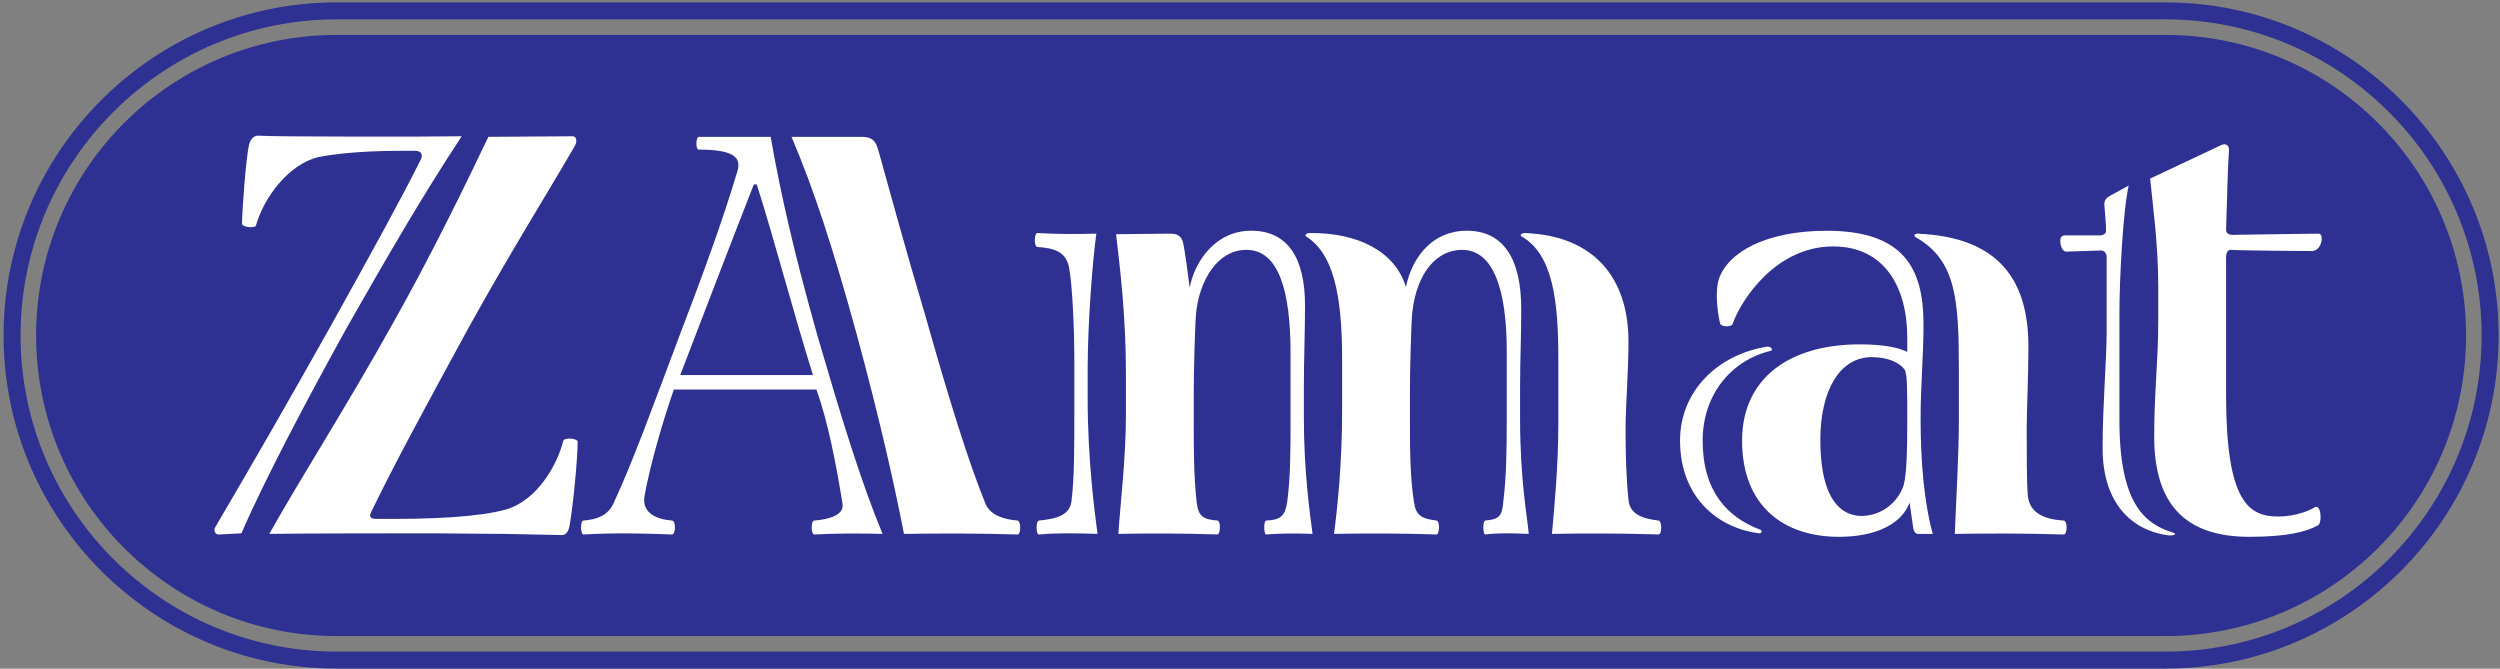
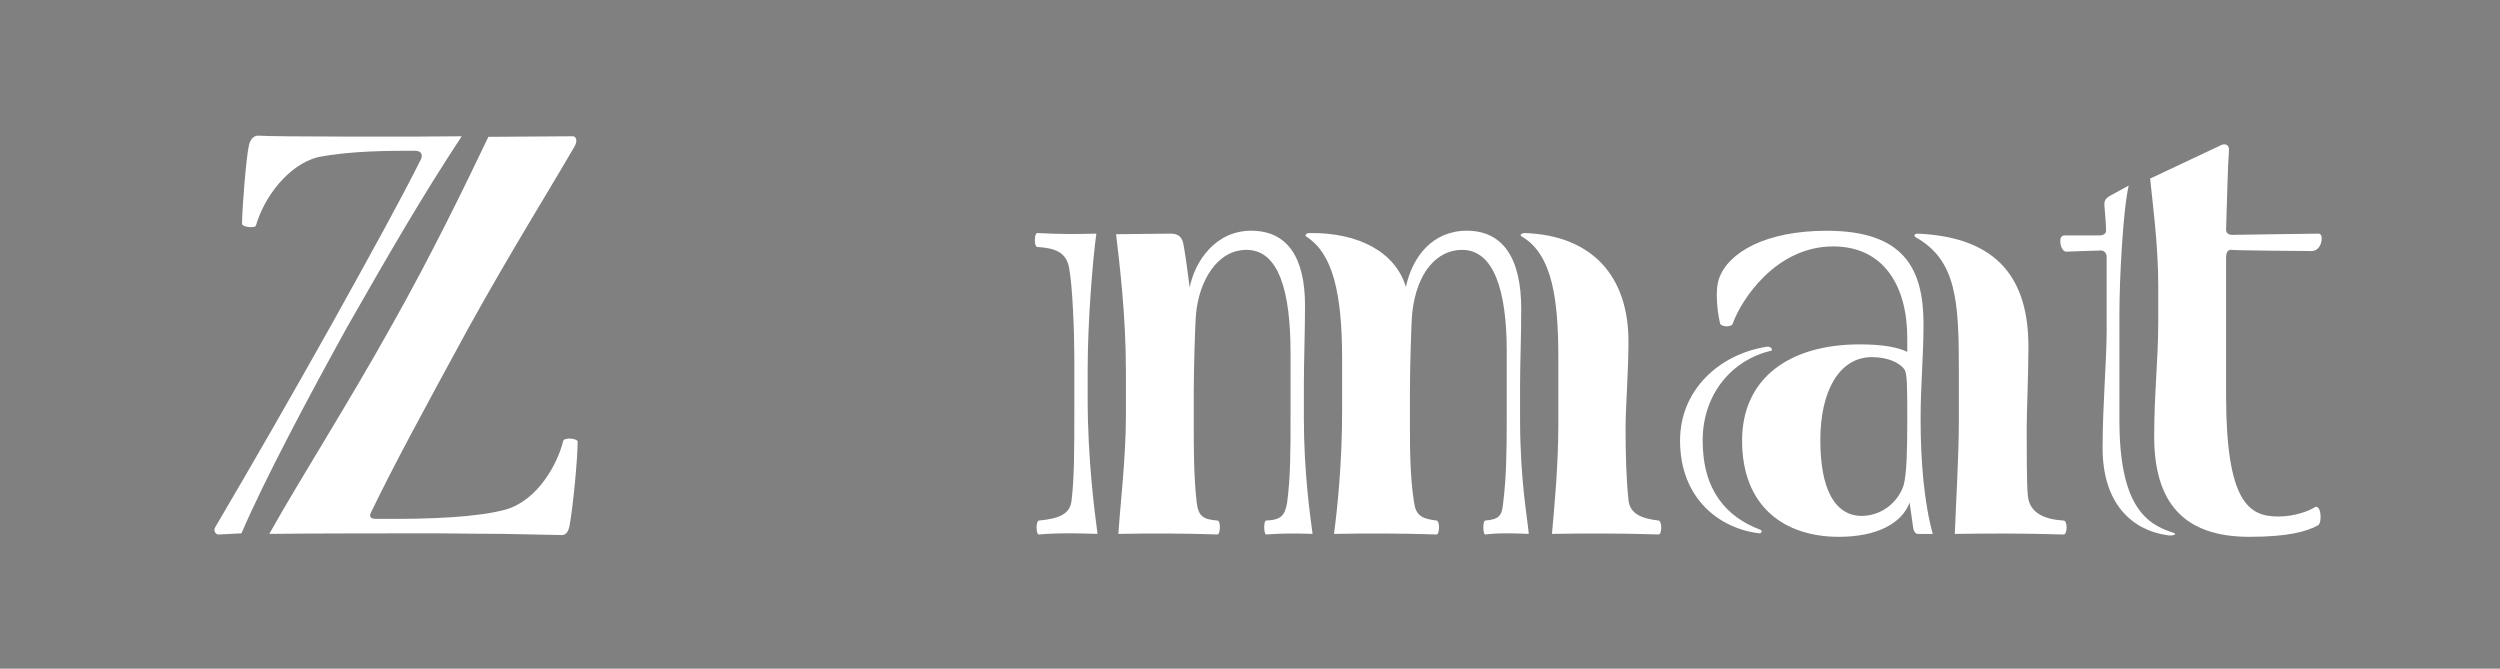
<svg xmlns="http://www.w3.org/2000/svg" width="501" height="134" viewBox="0 0 501 134" fill="none">
  <rect x="0" y="0" width="501" height="134" fill="#808080" stroke="none" />
-   <path d="M494.2 67.233C494.2 100.496 467.233 127.465 433.967 127.465H67.469C34.203 127.465 7.236 100.496 7.236 67.233C7.236 33.964 34.203 6.999 67.469 6.999H433.967C467.233 6.999 494.2 33.964 494.2 67.233ZM4.117 67.233C4.117 32.298 32.537 3.879 67.469 3.879H433.967C468.9 3.879 497.317 32.298 497.317 67.233C497.317 102.164 468.9 130.583 433.967 130.583H67.469C32.537 130.583 4.117 102.164 4.117 67.233ZM67.469 0.479C30.66 0.479 0.718 30.426 0.718 67.233C0.718 104.039 30.66 133.984 67.469 133.984H433.967C470.773 133.984 500.718 104.039 500.718 67.233C500.718 30.426 470.773 0.479 433.967 0.479H67.469Z" fill="#2E3092" />
  <path d="M114.599 27.308C115.529 27.191 115.761 28.237 115.18 29.282C109.373 39.273 102.634 49.96 93.923 65.642C84.746 82.485 78.823 93.402 74.291 102.81C74.058 103.275 74.058 103.973 75.222 103.973C86.72 104.088 95.781 103.624 101.356 102.113C107.746 100.258 111.695 93.056 112.856 88.408C112.973 87.595 115.761 87.826 115.761 88.524C115.761 91.894 114.832 101.648 114.134 105.367C113.903 106.645 113.322 107.227 112.625 107.227C111.695 107.227 106.584 107.11 101.125 106.994C95.666 106.994 89.974 106.878 87.534 106.878C81.03 106.878 60.702 106.878 53.965 106.994C60.353 95.609 69.528 81.323 78.589 65.06C86.373 51.235 92.877 37.879 97.873 27.422L114.599 27.308ZM43.974 107.11C43.161 107.227 42.697 106.298 43.161 105.598C50.478 93.168 58.495 79.231 66.625 64.711C74.756 50.077 80.332 39.971 84.397 31.839C84.746 30.909 84.397 30.212 83.121 30.212C77.892 30.212 70.342 30.212 63.721 31.49C57.797 33.001 52.918 39.504 51.292 45.196C51.176 45.776 48.504 45.543 48.504 44.847C48.504 42.173 49.317 31.49 49.898 29.051C50.247 27.655 51.06 27.073 51.989 27.191C54.081 27.422 86.605 27.422 92.528 27.308C84.629 39.273 77.661 51.352 69.644 65.409C61.864 79.463 53.034 96.074 48.388 106.878L43.974 107.11Z" fill="white" />
-   <path d="M172.561 27.423C174.768 27.423 175.465 28.119 176.046 30.212C178.601 39.272 180.925 48.1 185.455 63.316C190.218 80.159 194.05 92.475 197.537 101.07C198.58 103.274 201.136 104.087 203.925 104.319C204.621 104.436 204.621 107.109 203.925 107.109C195.793 106.877 188.94 106.877 181.157 106.993C179.298 97.467 176.511 84.804 171.633 66.802C166.869 49.494 163.153 38.111 158.622 27.423H172.561ZM162.92 75.167C159.086 62.967 155.369 48.682 151.653 36.947H151.071C146.426 48.798 140.734 63.665 136.319 75.167H162.92ZM135.042 78.067C132.952 83.995 130.163 93.516 129.118 99.676C128.769 102.925 131.672 104.087 134.693 104.319C135.508 104.436 135.39 107.109 134.693 107.109C128.536 106.877 123.193 106.76 116.92 107.109C116.341 107.109 116.223 104.436 116.92 104.319C119.592 104.087 121.799 103.39 122.961 100.837C126.911 92.357 131.092 80.741 136.086 67.5C141.198 54.139 144.915 43.917 147.819 34.159C148.517 31.606 147.122 29.979 140.038 29.979C139.34 29.979 139.456 27.423 140.038 27.423H154.441C156.415 38.692 159.086 50.541 163.849 67.384C168.496 83.296 172.444 96.306 176.86 106.993C172.212 106.877 167.799 106.877 163.153 107.109C162.571 107.109 162.455 104.436 163.153 104.319C166.289 104.087 169.192 103.158 168.845 100.954C167.567 93.055 165.94 84.576 163.616 78.067H135.042Z" fill="white" />
  <path d="M312.289 71.677C312.289 60.059 311.126 50.998 304.971 47.398C304.391 47.167 304.971 46.702 305.552 46.702C319.143 47.167 326.345 55.414 326.345 68.421C326.345 74.582 325.764 81.319 325.764 85.962C325.764 90.612 325.88 95.721 326.345 100.136C326.578 103.154 329.365 103.968 332.386 104.316C333.083 104.432 333.083 107.106 332.386 107.106C325.068 106.873 317.98 106.873 311.01 106.99C311.475 101.76 312.289 93.512 312.289 85.033V71.677ZM268.961 71.909C268.961 58.784 267.103 50.766 261.76 47.398C261.412 47.167 261.76 46.702 262.457 46.702C272.332 46.586 279.649 50.538 281.741 57.506C283.019 51.464 287.081 46.237 293.934 46.237C301.255 46.237 304.854 51.811 304.854 61.918C304.854 67.725 304.623 72.489 304.623 77.367V83.991C304.623 96.418 306.134 103.968 306.365 106.99C303.113 106.873 300.557 106.755 297.652 107.106C297.19 107.222 297.073 104.432 297.652 104.316C300.557 104.083 301.022 103.27 301.255 100.601C301.836 95.953 301.951 90.843 301.951 83.991V70.399C301.951 58.319 299.397 50.072 293.007 50.072C288.013 50.072 283.946 54.485 283.019 62.616C282.786 65.056 282.552 74.233 282.552 78.18V85.382C282.552 89.216 282.552 95.604 283.365 100.601C283.715 103.27 284.875 103.968 287.895 104.316C288.591 104.432 288.477 107.106 287.895 107.106C280.81 106.873 273.958 106.873 267.336 106.99C268.034 101.644 268.961 92.819 268.961 82.248V71.909ZM225.635 74.698C225.635 62.964 224.357 52.974 223.661 46.935L234.463 46.819C235.973 46.819 236.786 47.282 237.133 48.794C237.482 50.649 237.948 53.903 238.413 57.622C239.458 52.276 243.641 46.237 250.724 46.237C258.159 46.237 261.526 51.811 261.526 61.22C261.526 66.45 261.295 72.373 261.295 77.134V83.875C261.295 94.674 262.573 103.503 263.038 106.99C259.554 106.873 256.999 106.873 253.745 107.106C253.28 107.222 253.164 104.316 253.745 104.316C256.766 104.201 257.463 103.271 257.927 100.834C258.624 95.604 258.625 90.494 258.625 83.642V70.746C258.625 58.435 256.301 50.072 249.795 50.072C243.756 50.072 240.271 56.577 239.689 62.849C239.458 65.288 239.226 74.814 239.226 78.529V85.382C239.226 89.216 239.226 95.604 239.806 100.601C240.155 103.503 241.084 104.083 243.988 104.316C244.685 104.432 244.57 107.106 243.988 107.106C237.133 106.873 230.513 106.873 224.124 106.99C224.473 101.298 225.635 91.89 225.635 83.177V74.698ZM215.296 71.56C215.296 66.683 214.948 57.389 214.251 53.67C213.67 50.538 211.463 49.723 207.863 49.491C207.165 49.374 207.281 46.702 207.863 46.702C212.277 46.935 215.644 46.935 219.71 46.819C219.014 51.696 217.967 64.359 217.967 74V79.808C217.967 92.122 219.363 102.573 219.943 106.99C215.993 106.873 212.393 106.755 208.21 107.106C207.63 107.222 207.514 104.432 208.21 104.316C211.928 103.968 214.367 103.154 214.716 100.485C215.296 95.953 215.296 90.145 215.296 81.666V71.56Z" fill="white" />
  <path d="M392.557 74.356C392.557 60.3 392.09 52.285 384.077 47.64C383.379 47.291 383.611 46.825 384.309 46.825C400.687 47.523 406.495 56.235 406.495 69.475C406.495 75.17 406.148 82.487 406.148 85.855C406.148 89.688 406.148 97.355 406.379 99.33C406.726 102.93 409.864 104.09 413.581 104.324C414.396 104.441 414.278 107.113 413.581 107.113C405.915 106.88 398.596 106.88 391.743 106.997C391.975 100.725 392.557 91.2 392.557 84.231V74.356ZM382.217 84.231C382.217 77.492 382.217 74.821 381.637 74.008C380.708 72.731 378.386 71.567 375.131 71.567C368.628 71.567 364.794 78.305 364.794 88.178C364.794 98.051 367.699 103.394 373.157 103.394C377.805 103.278 380.708 99.912 381.519 97.122C382.101 94.799 382.217 90.386 382.217 84.347V84.231ZM384.426 106.997C383.844 106.997 383.497 106.533 383.379 105.601C383.148 103.975 382.915 102.232 382.681 100.725C381.17 104.79 376.294 107.578 368.512 107.578C357.592 107.578 349.113 101.539 349.113 88.294C349.113 75.867 358.521 69.011 372.691 69.011C377.688 69.011 380.593 69.709 382.217 70.522V67.734C382.217 57.398 377.572 49.383 367.348 49.383C355.848 49.383 348.88 60.184 347.253 64.832C347.022 65.644 344.931 65.528 344.699 64.832C344.002 61.694 343.77 57.978 344.468 55.886C346.324 50.544 353.874 46.245 366.07 46.245C381.519 46.245 385.471 53.795 385.471 64.948C385.471 71.567 384.889 77.025 384.889 83.882C384.889 92.478 385.587 100.725 387.33 106.997H384.426ZM336.682 88.294C336.682 78.188 344.468 70.986 354.107 69.475C354.922 69.36 355.385 70.173 354.922 70.289C347.022 72.149 341.214 79.002 341.214 88.294C341.214 98.285 345.977 103.628 352.83 106.182C353.296 106.415 352.83 106.997 352.598 106.88C344.584 105.951 336.682 99.912 336.682 88.294Z" fill="white" />
  <path d="M445.177 29.053C445.989 28.704 446.8 29.053 446.684 30.215C446.453 33.12 446.337 38.928 446.106 46.013C446.106 46.709 446.568 47.174 447.846 47.058C448.427 47.058 462.483 46.825 464.572 46.825C465.154 46.825 465.27 47.291 465.27 47.756C465.27 49.267 464.341 50.312 463.298 50.312C462.483 50.312 448.195 50.196 447.264 50.079C446.337 49.963 446.106 50.773 446.106 51.587V79.117C446.106 100.61 450.634 103.51 456.559 103.51C459.927 103.51 462.831 102.349 463.875 101.651C465.154 100.957 465.385 104.672 464.572 105.253C462.249 106.531 458.533 107.578 450.752 107.578C437.627 107.578 431.701 100.725 431.701 87.48C431.701 78.421 432.513 72.498 432.513 64.25V57.28C432.513 48.918 431.352 40.554 430.888 35.789L445.177 29.053ZM426.592 37.184C425.429 42.178 424.731 56.235 424.731 62.739V84.231C424.731 101.19 429.958 105.021 435.535 106.764C436.578 107.113 435.186 107.462 434.142 107.229C427.288 106.182 421.361 100.957 421.361 89.805C421.361 81.093 422.175 72.265 422.175 66.226V51.471C422.175 50.773 421.71 50.196 421.015 50.196C420.084 50.196 414.973 50.428 414.044 50.428C413.58 50.428 412.882 49.73 412.882 48.22C412.882 47.64 413.115 47.174 413.811 47.174H420.782C421.479 47.174 422.059 46.825 422.059 46.245C422.059 44.85 421.827 42.759 421.71 41.019C421.71 40.206 421.942 39.741 422.989 39.159L426.592 37.184Z" fill="white" />
</svg>